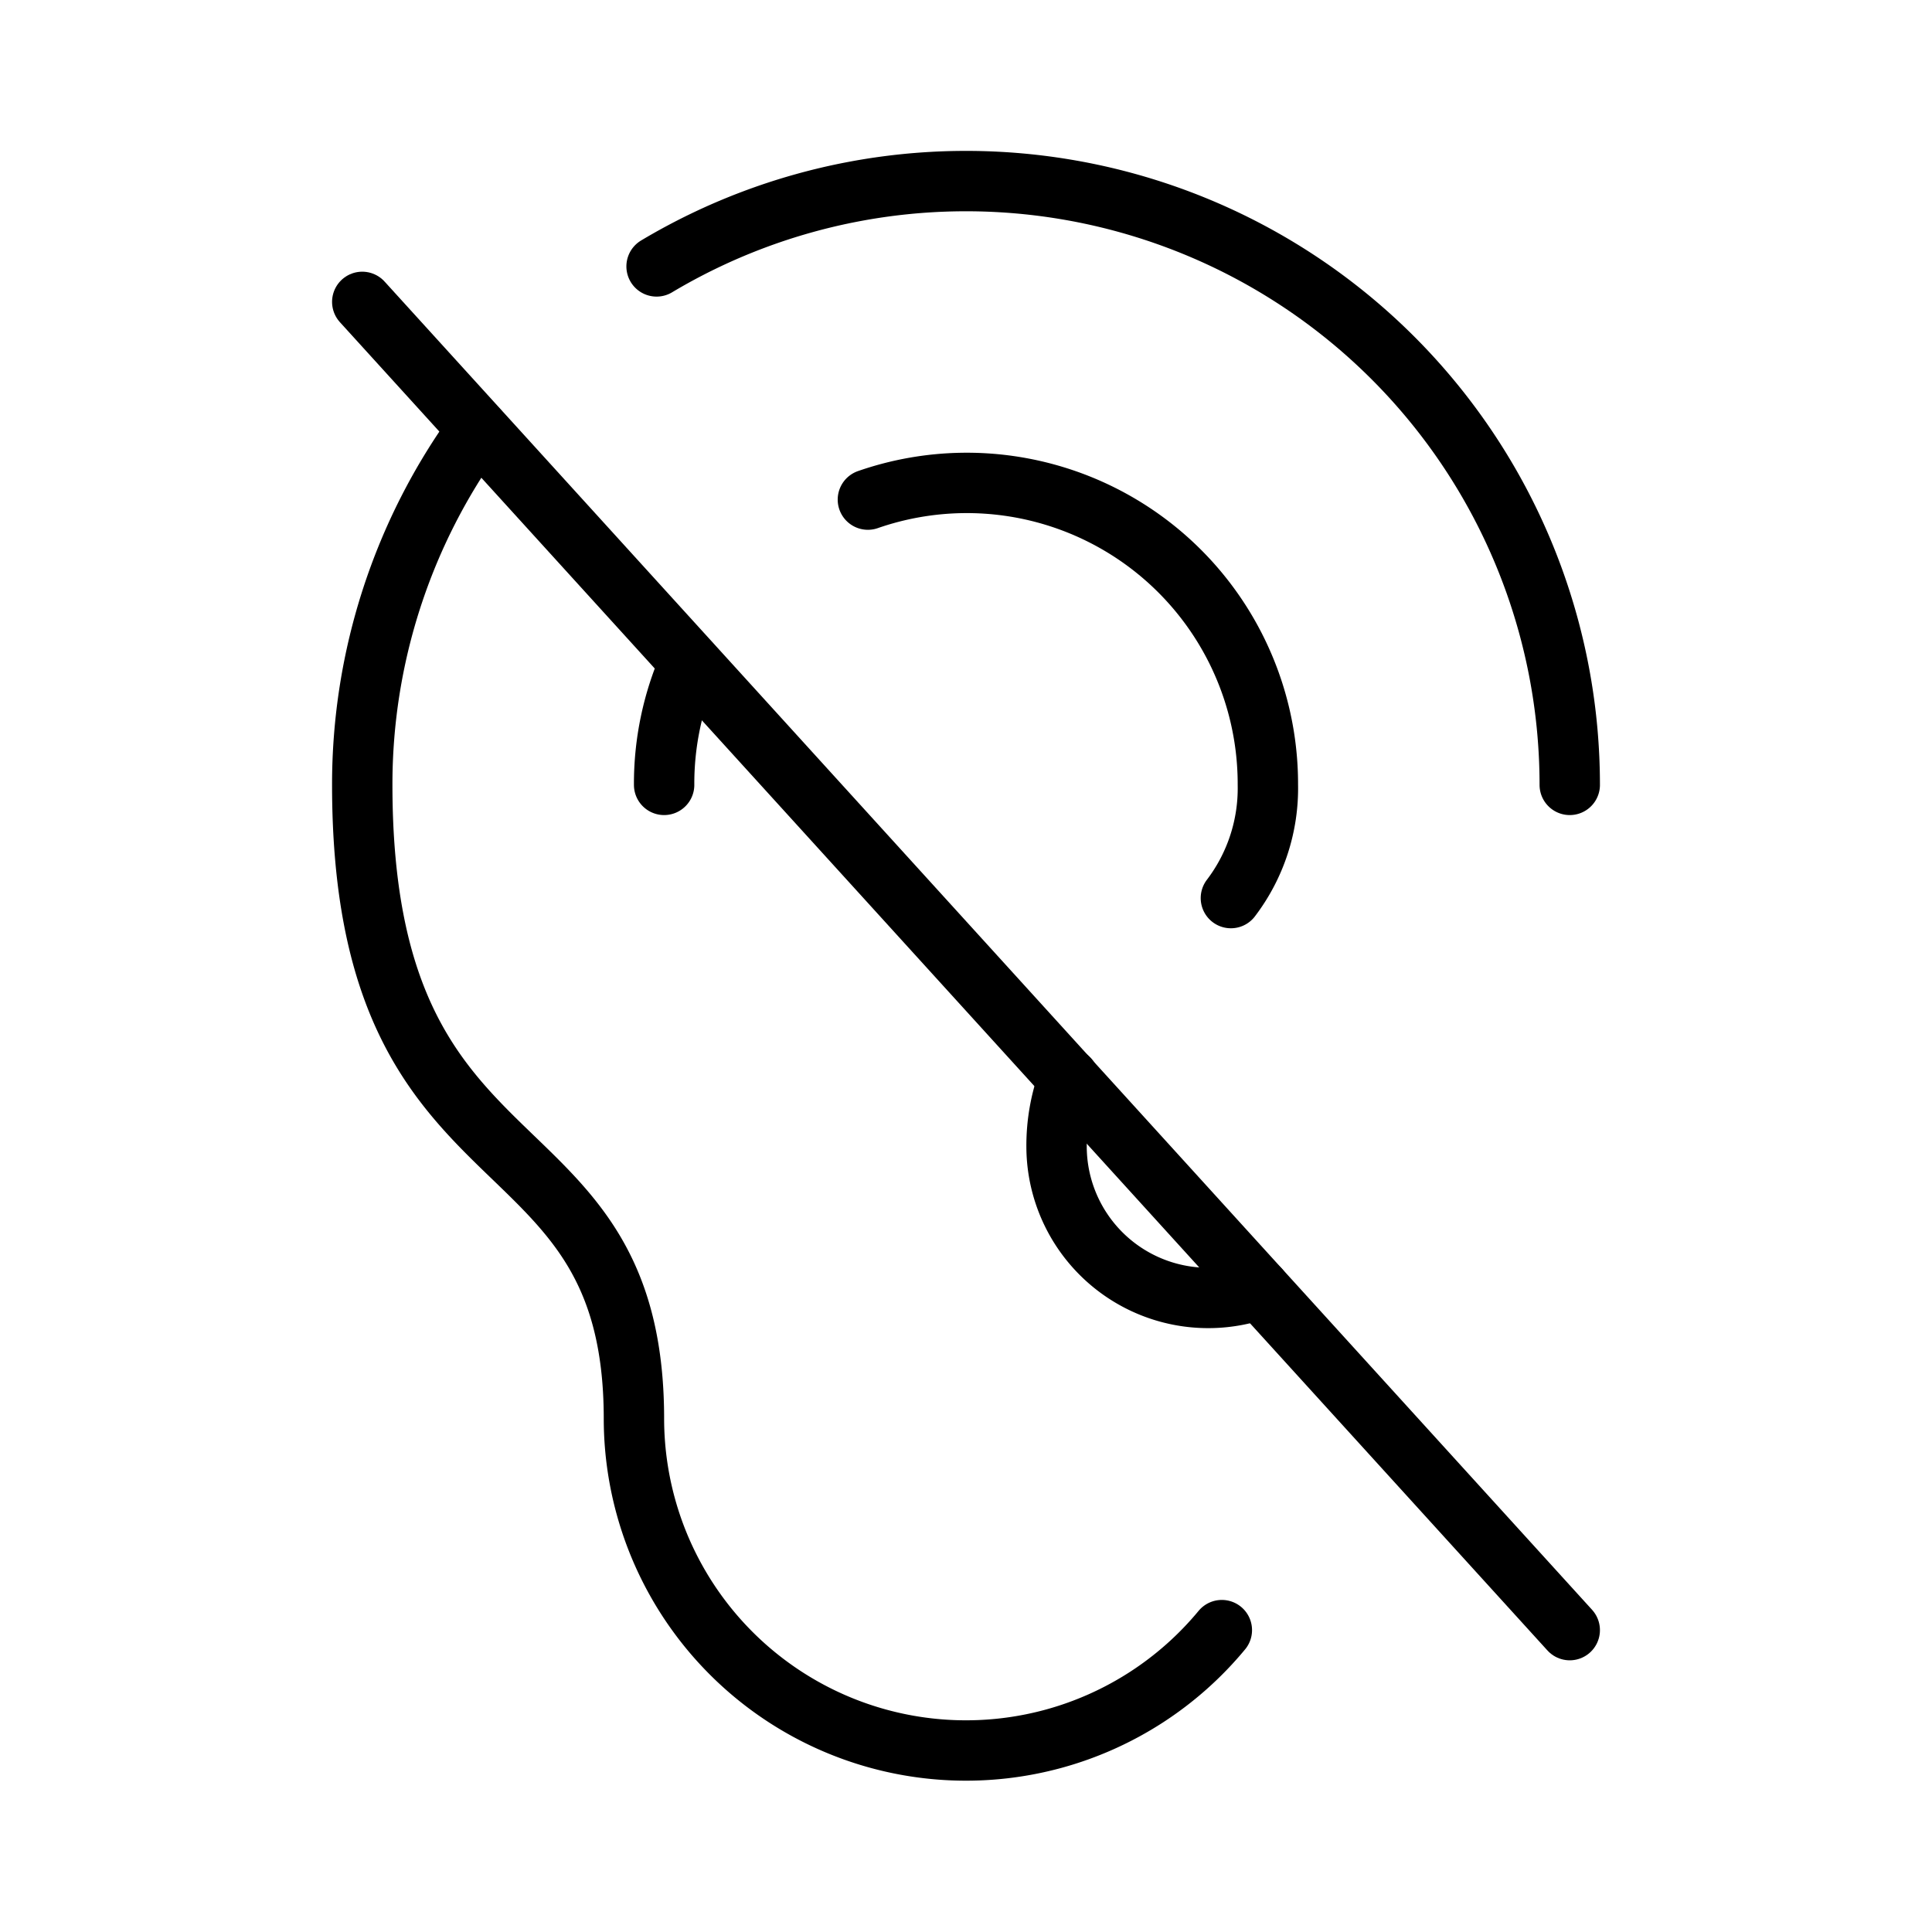
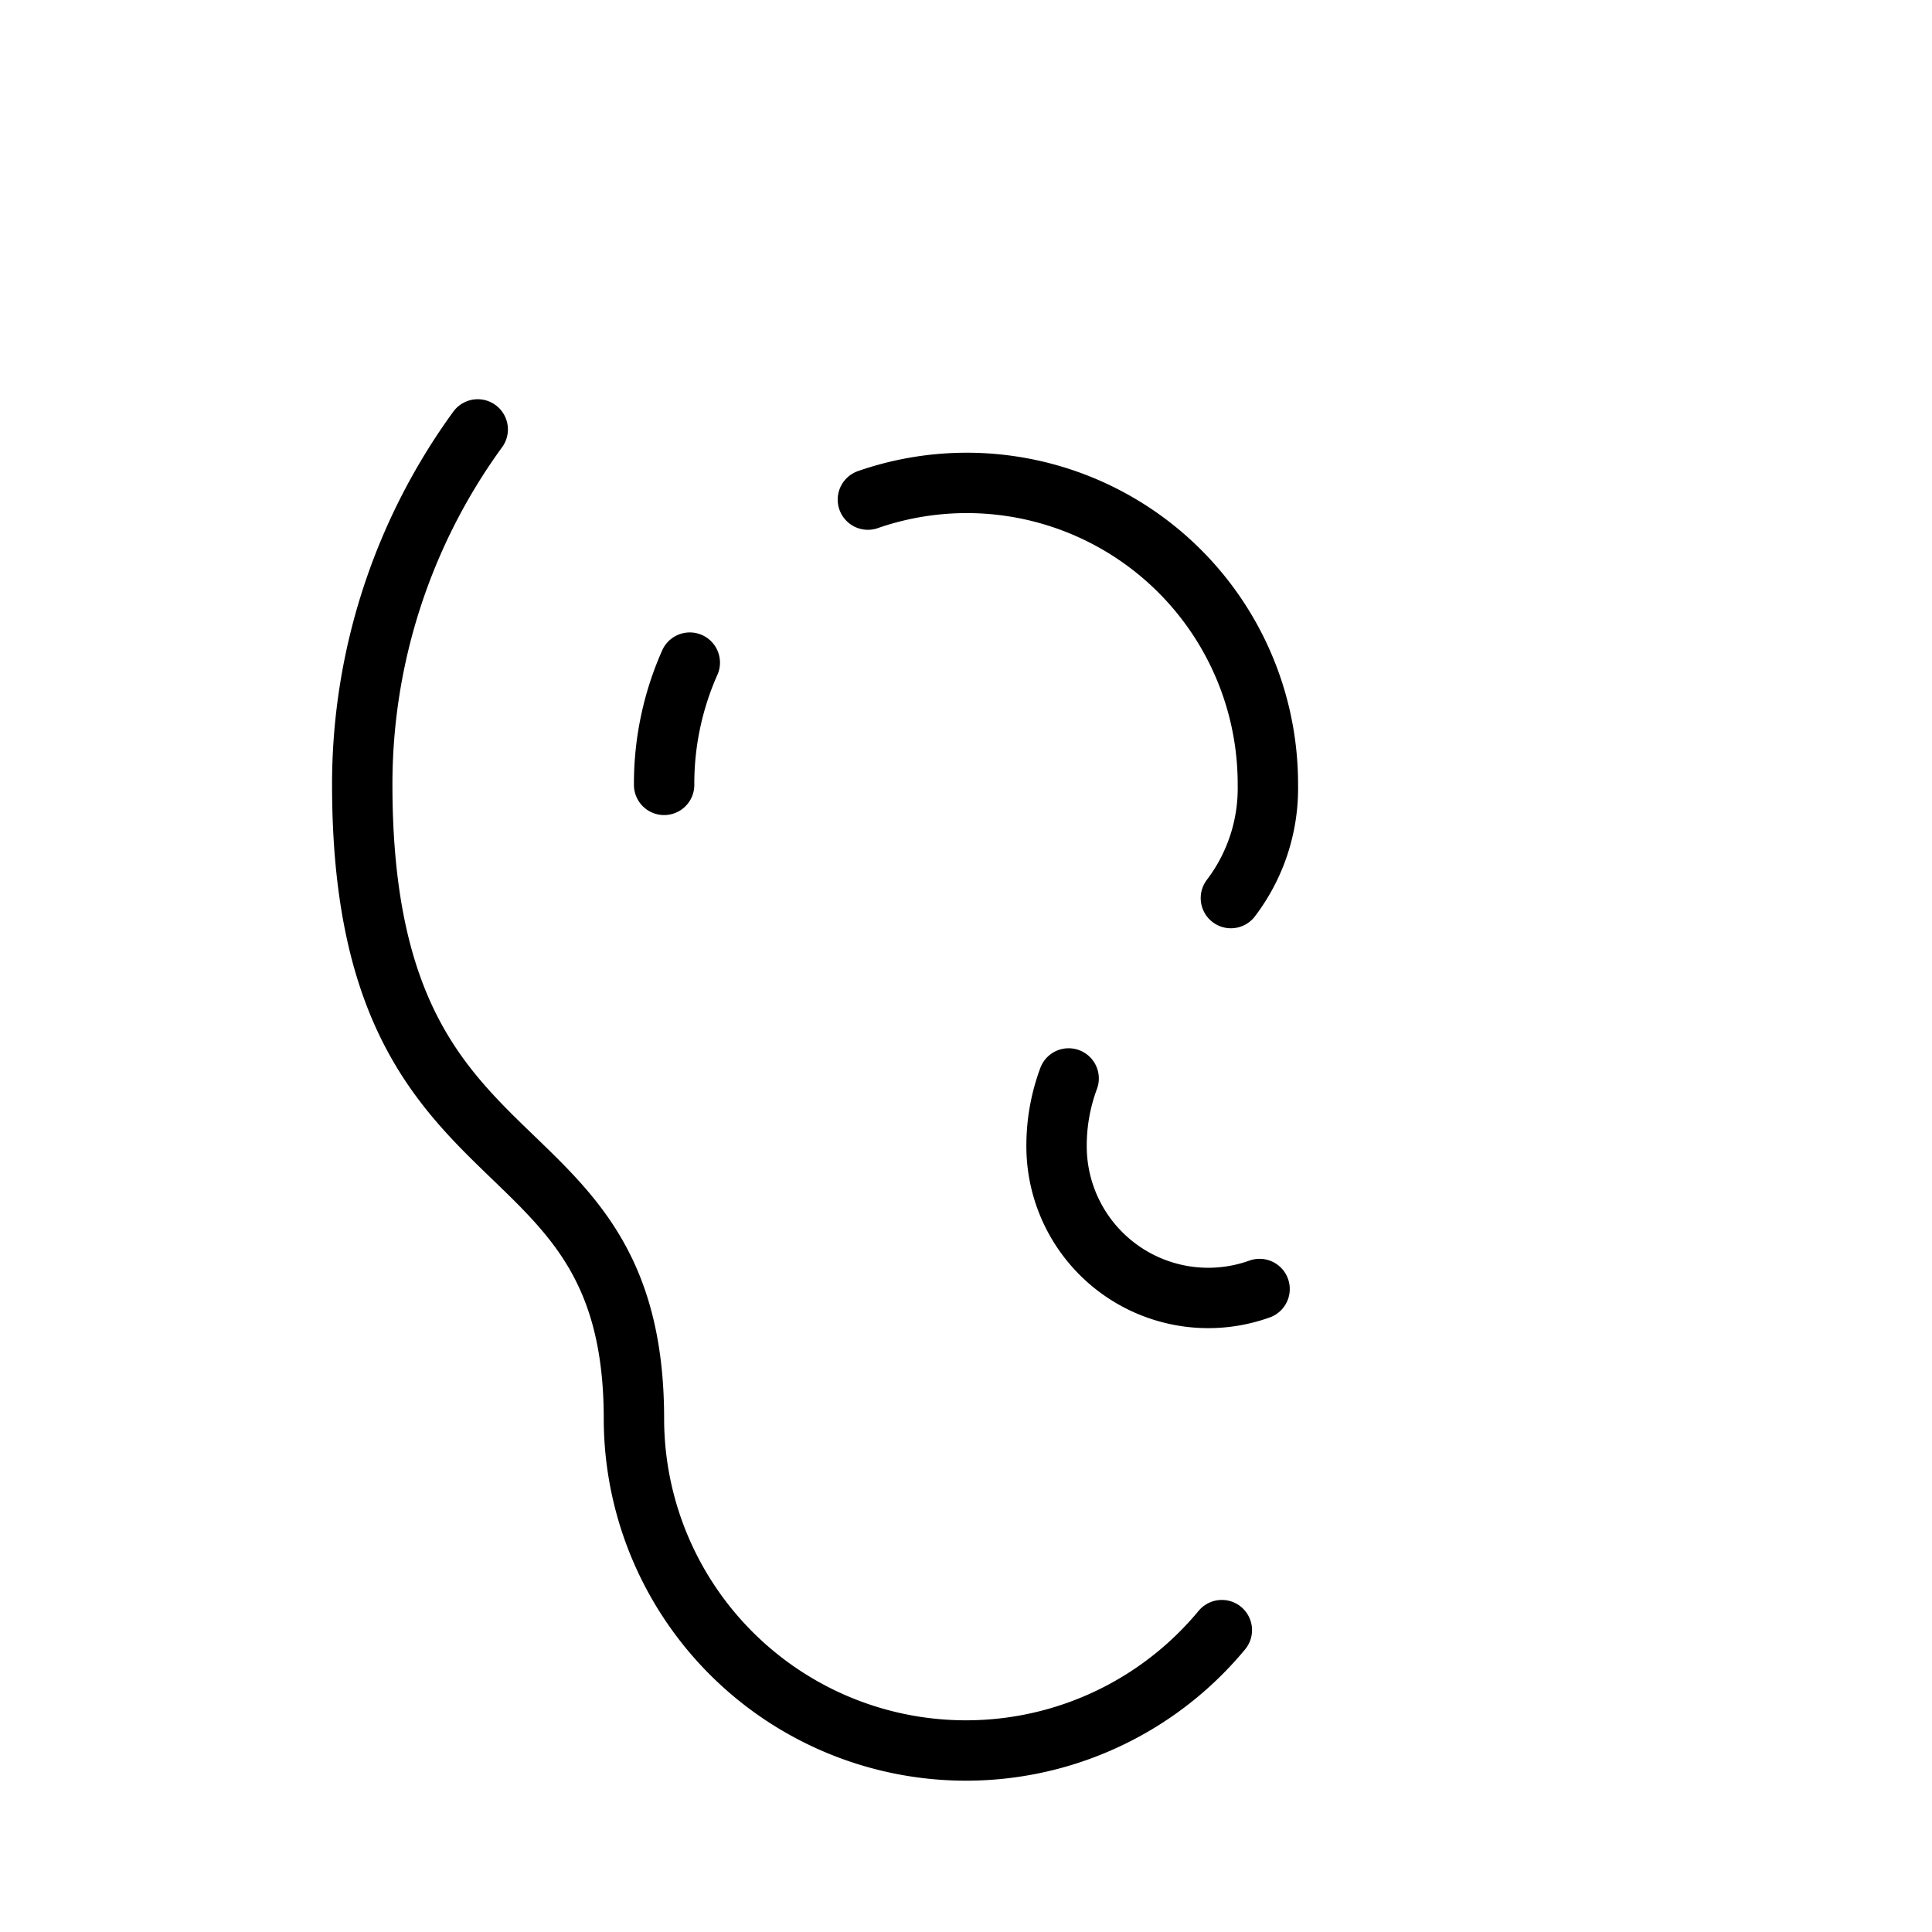
<svg xmlns="http://www.w3.org/2000/svg" viewBox="0 0 256 256">
  <rect width="256" height="256" fill="none" />
-   <line x1="48" y1="40" x2="208" y2="216" fill="none" stroke="#000" stroke-linecap="round" stroke-linejoin="round" stroke-width="8" />
  <path d="M91.4,87.8A39.5,39.5,0,0,0,88,104" fill="none" stroke="#000" stroke-linecap="round" stroke-linejoin="round" stroke-width="8" />
-   <path d="M87,35.3A80,80,0,0,1,208,104" fill="none" stroke="#000" stroke-linecap="round" stroke-linejoin="round" stroke-width="8" />
  <path d="M161.9,216A44,44,0,0,1,84,188c0-41.5-36-28-36-84A79.9,79.9,0,0,1,63.3,56.9" fill="none" stroke="#000" stroke-linecap="round" stroke-linejoin="round" stroke-width="8" />
  <path d="M163.1,119a24,24,0,0,0,4.9-15,39.9,39.9,0,0,0-53-37.8" fill="none" stroke="#000" stroke-linecap="round" stroke-linejoin="round" stroke-width="8" />
  <path d="M166.9,170.8A20.1,20.1,0,0,1,140,152a25.5,25.5,0,0,1,1.6-9.1" fill="none" stroke="#000" stroke-linecap="round" stroke-linejoin="round" stroke-width="8" />
</svg>